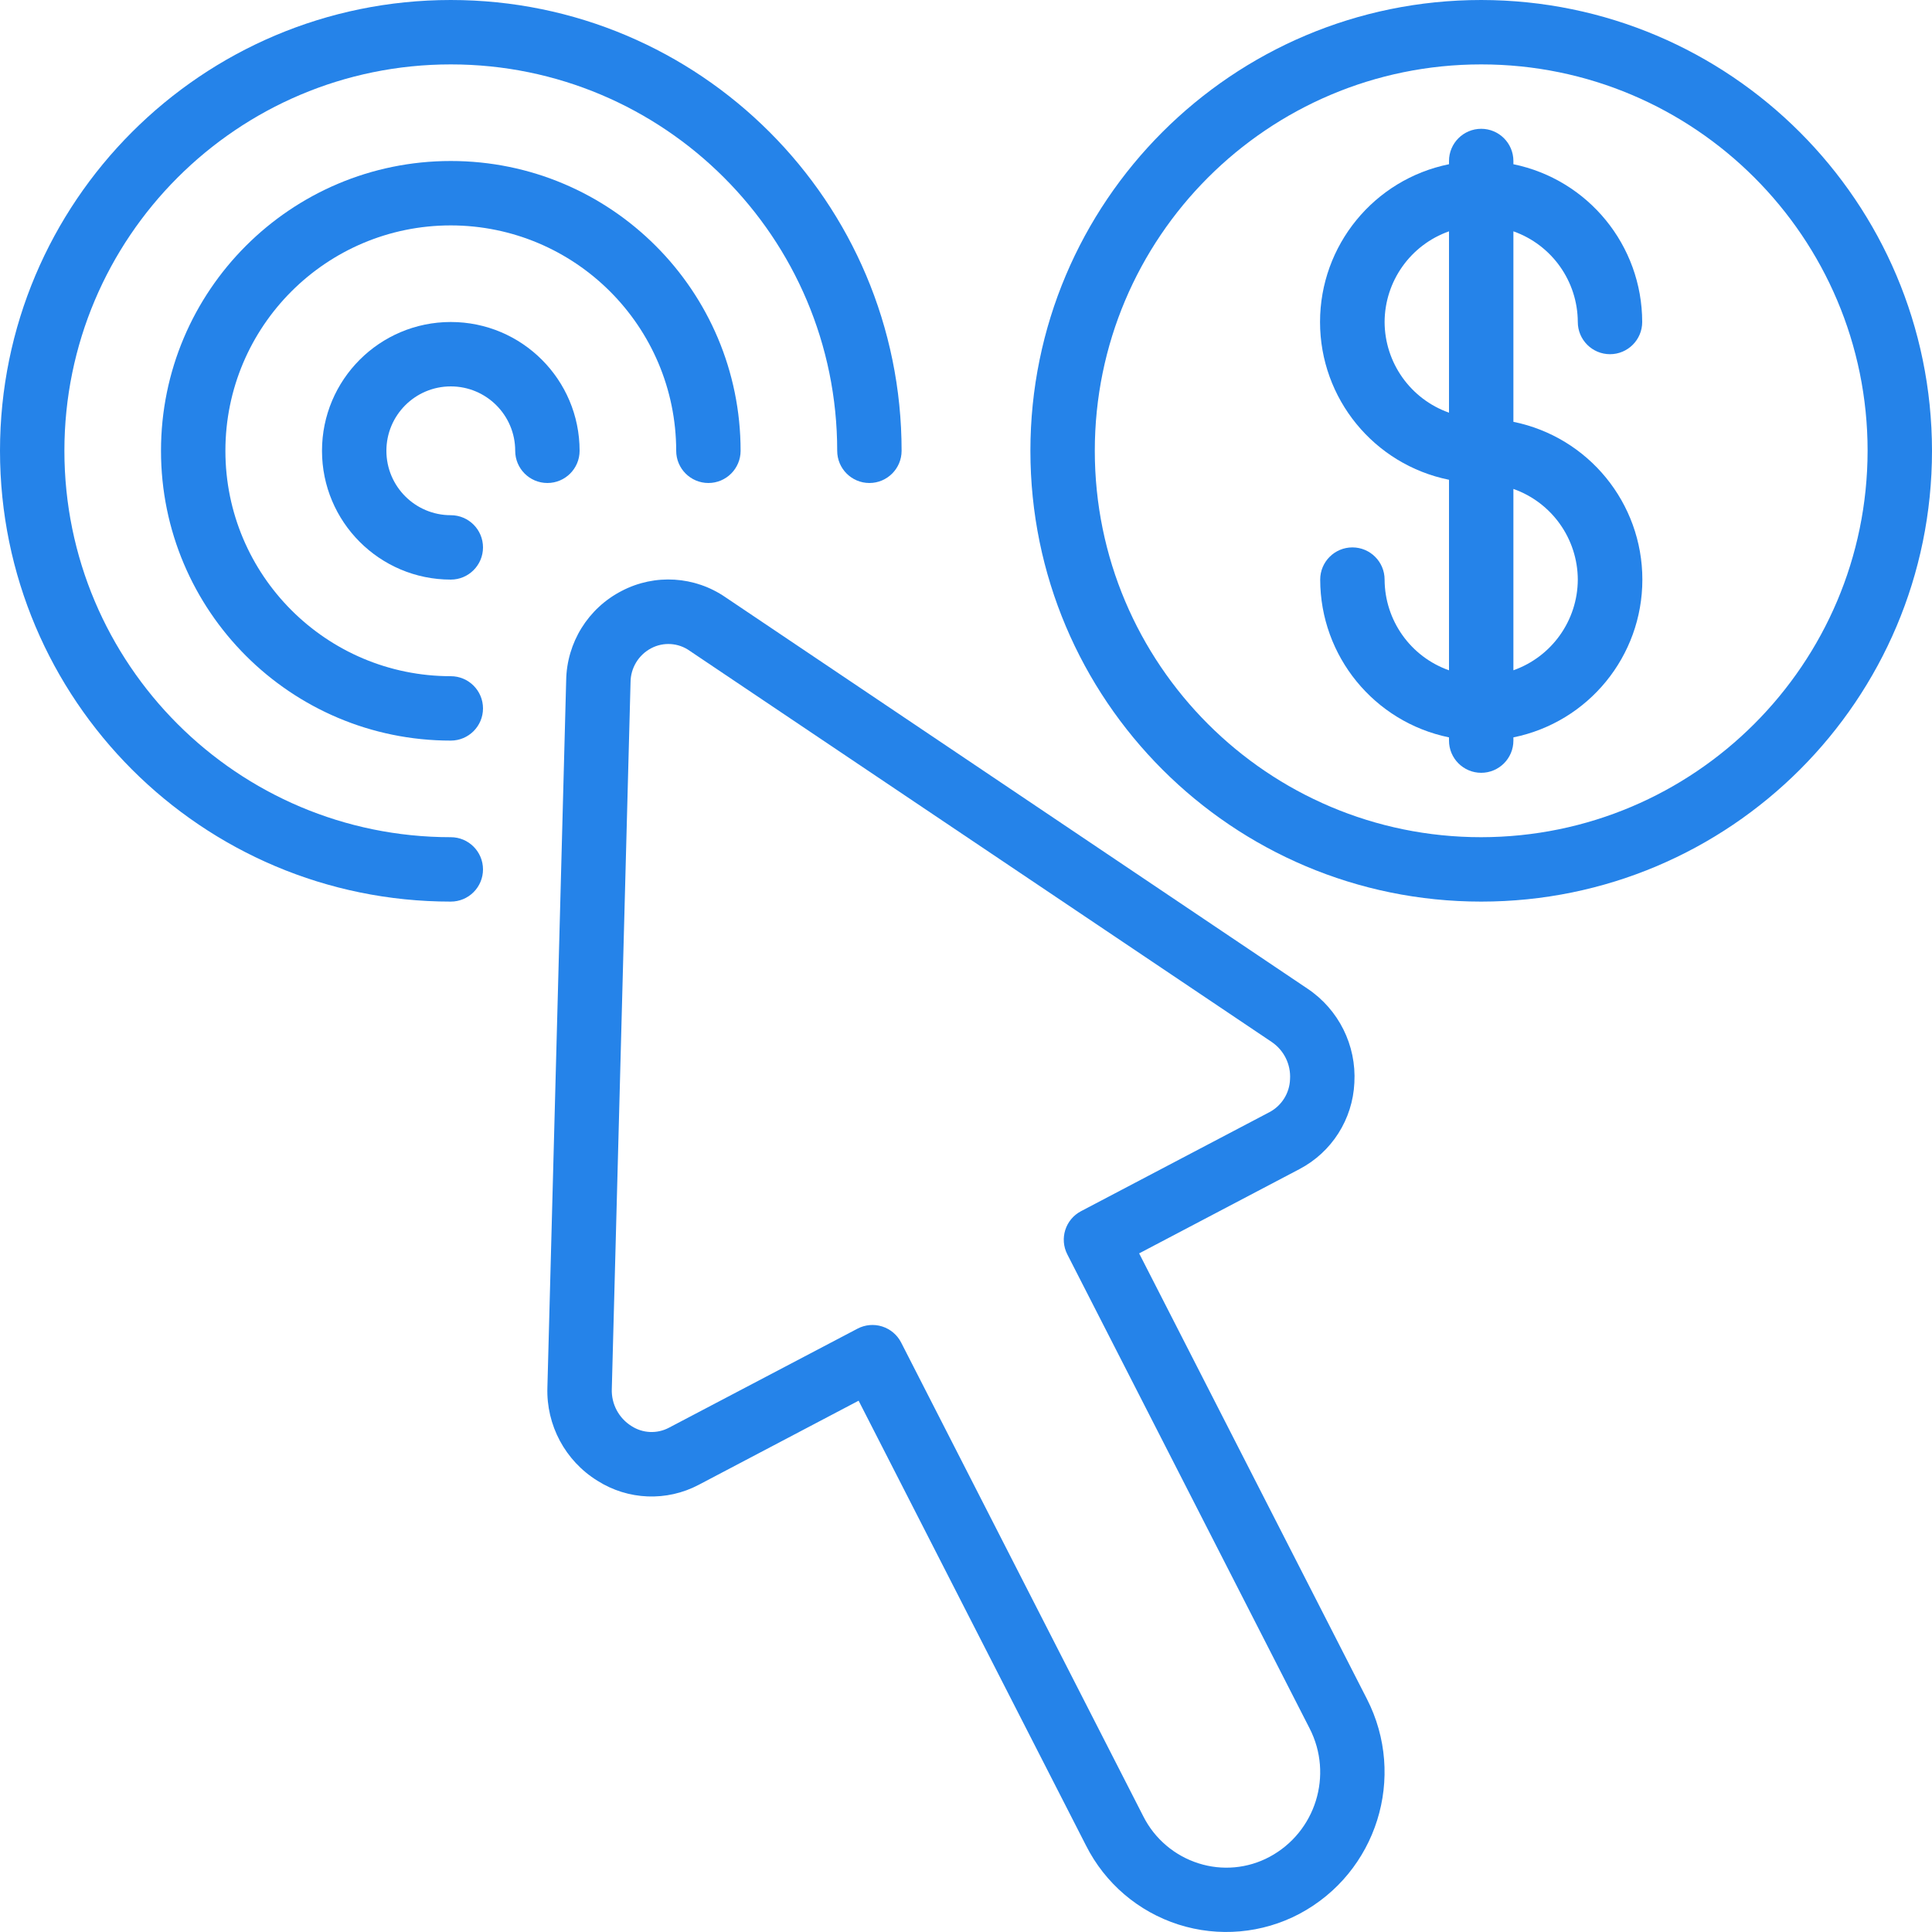
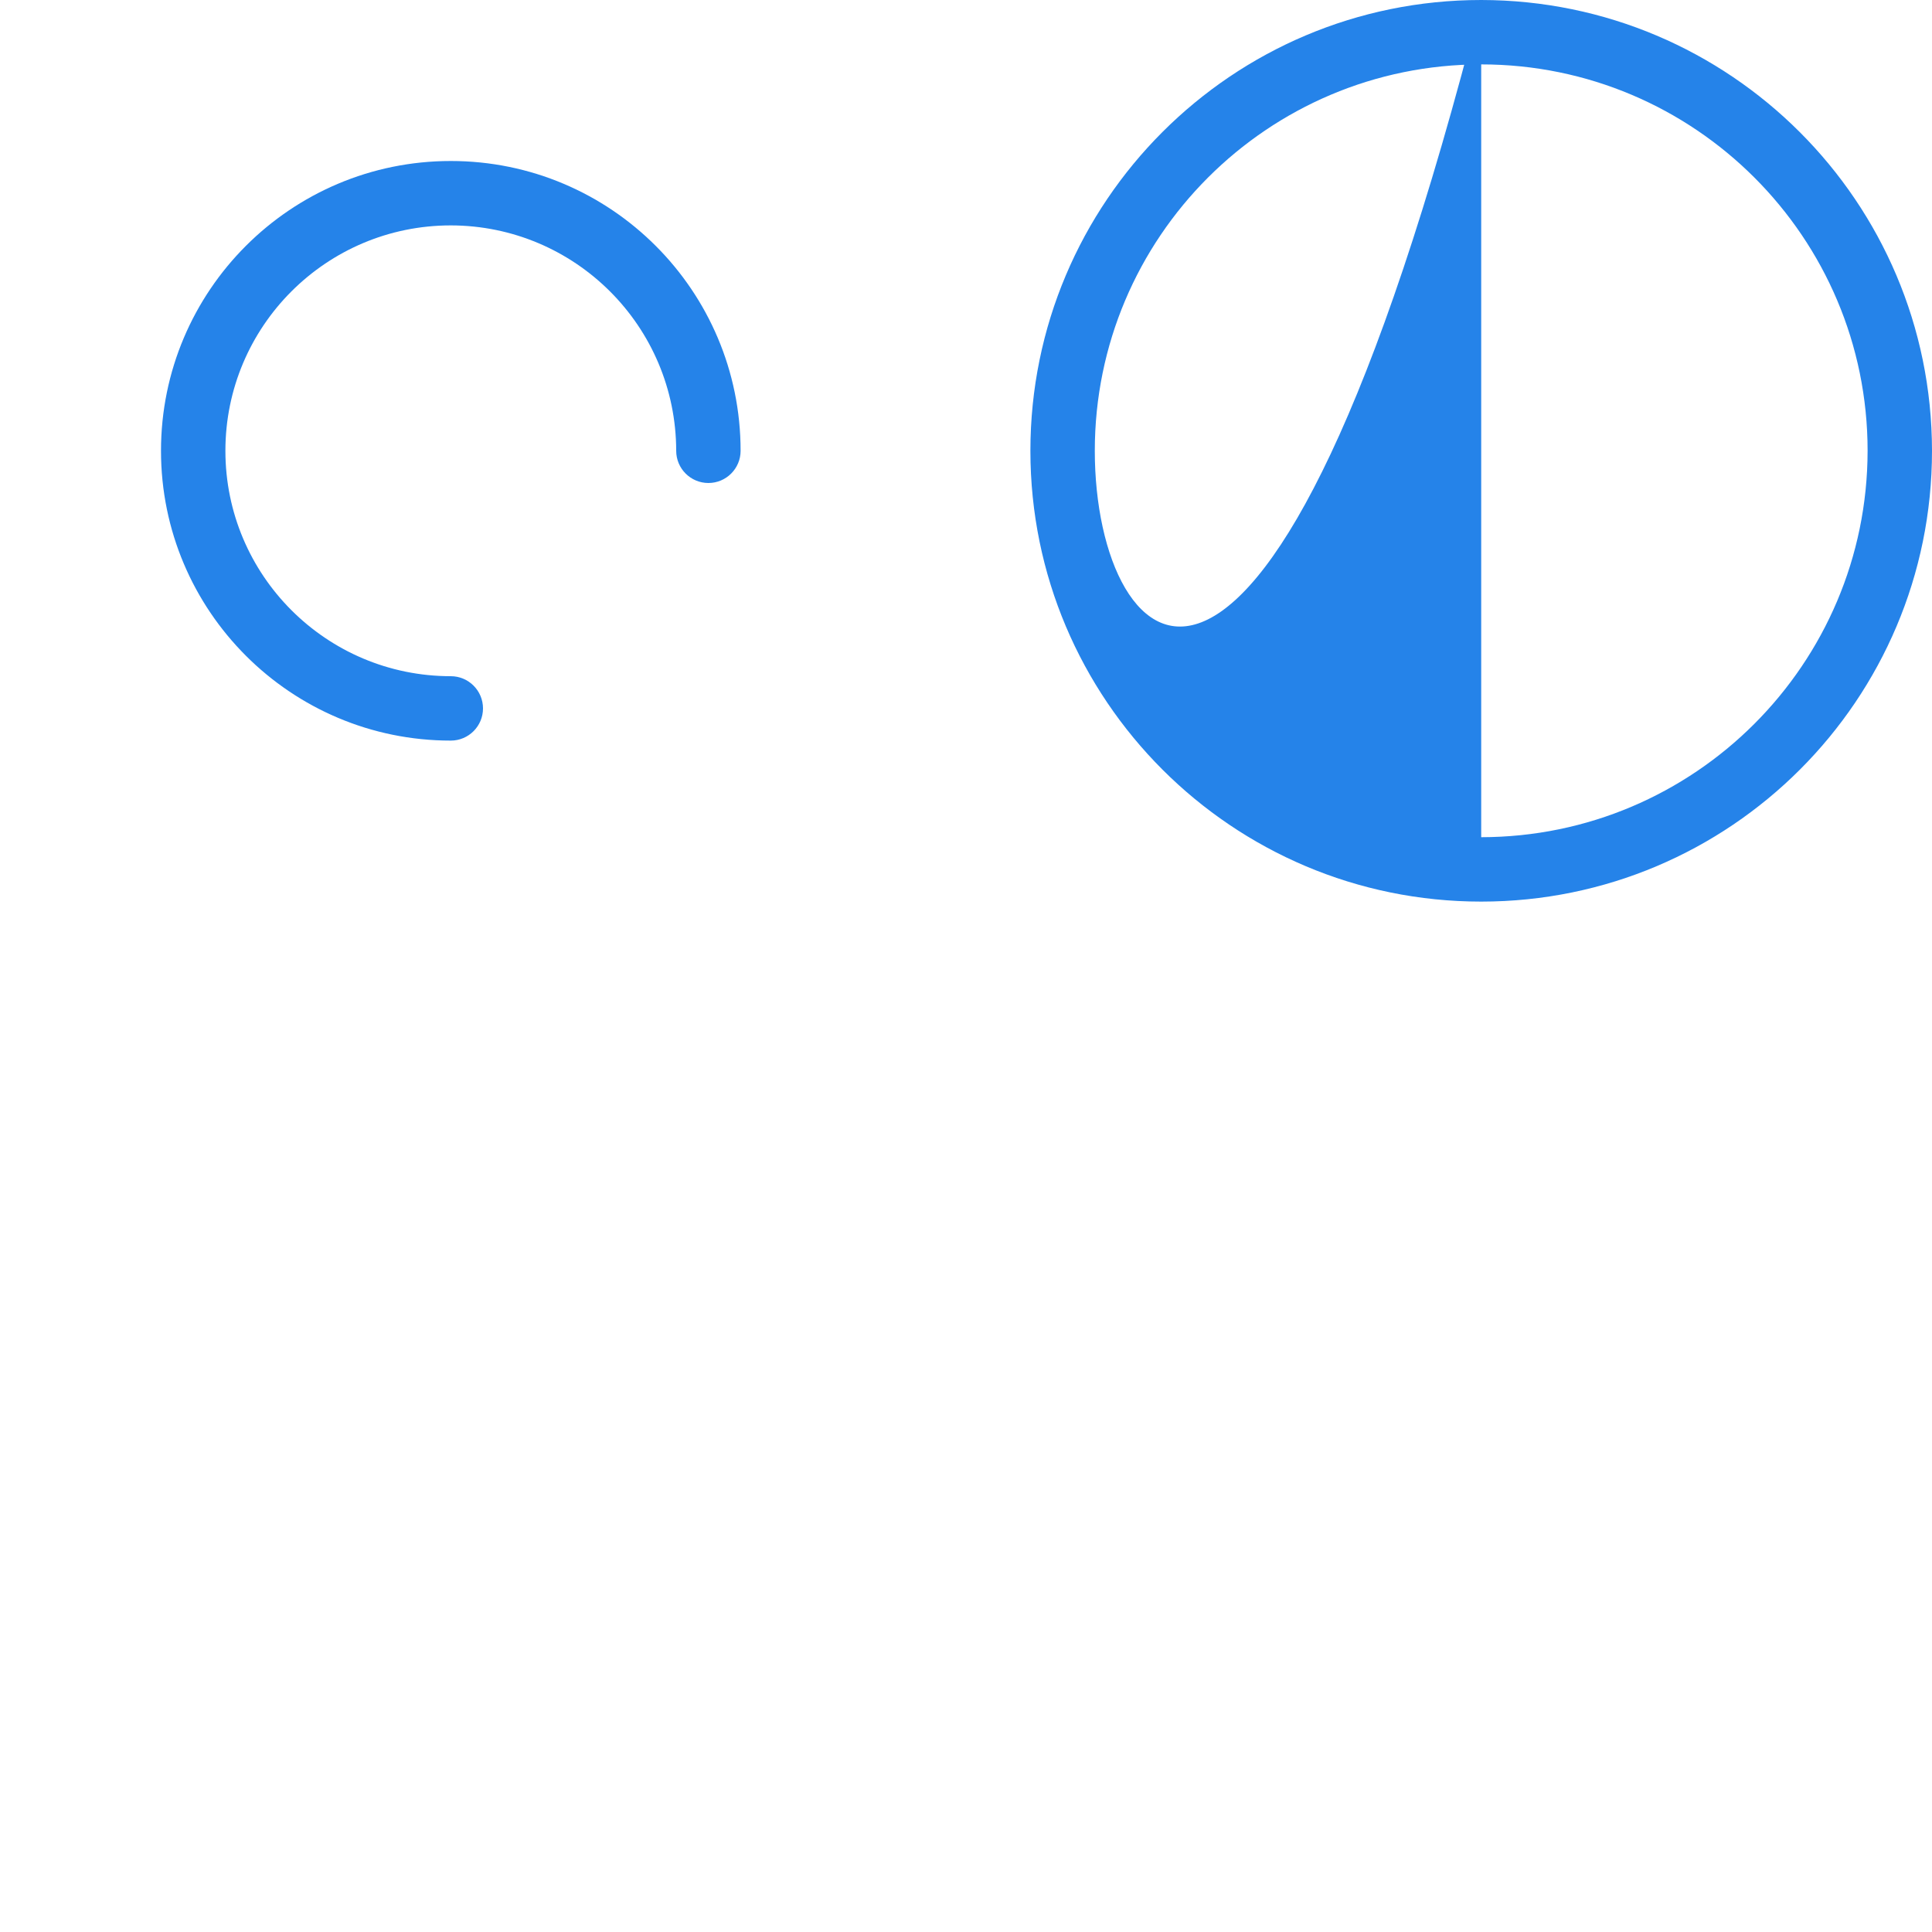
<svg xmlns="http://www.w3.org/2000/svg" width="60" height="60" viewBox="0 0 60 60" fill="none">
-   <path d="M46 0C38.268 0 32 6.268 32 14C32 21.732 38.268 28 46 28C53.732 28 60 21.732 60 14C59.992 6.271 53.729 0.008 46 0ZM46 26C39.373 26 34 20.627 34 14C34 7.373 39.373 2 46 2C52.627 2 58 7.373 58 14C57.993 20.624 52.624 25.993 46 26Z" fill="#2583E9" />
-   <path d="M42.061 33.627C42.128 32.461 41.572 31.347 40.6 30.7L22.533 18.55C21.579 17.892 20.339 17.814 19.311 18.35C18.264 18.887 17.6 19.958 17.583 21.134L17 43.086C16.961 44.261 17.554 45.368 18.554 45.986C19.505 46.59 20.706 46.638 21.702 46.111L26.665 43.5L33.729 57.318C34.318 58.486 35.351 59.369 36.597 59.768C37.844 60.166 39.198 60.047 40.355 59.436C42.759 58.156 43.692 55.183 42.449 52.759L35.377 38.925L40.357 36.307C41.361 35.78 42.009 34.76 42.061 33.627ZM39.428 34.537L33.571 37.615C33.086 37.87 32.897 38.467 33.146 38.955L40.669 53.673C41.414 55.121 40.86 56.9 39.424 57.668C38.748 58.029 37.954 58.101 37.224 57.868C36.48 57.633 35.862 57.109 35.509 56.413L27.985 41.692C27.863 41.454 27.651 41.276 27.397 41.195C27.142 41.114 26.866 41.139 26.63 41.263L20.773 44.34C20.405 44.534 19.961 44.514 19.612 44.288C19.217 44.042 18.984 43.604 19 43.139L19.582 21.189C19.584 20.744 19.832 20.336 20.227 20.13C20.607 19.931 21.067 19.962 21.417 20.21L39.489 32.356C39.874 32.614 40.093 33.057 40.063 33.519C40.048 33.947 39.806 34.335 39.428 34.537Z" fill="#2583E9" />
-   <path d="M49 10C49 10.552 49.448 11 50 11C50.552 11 51 10.552 51 10C50.997 7.625 49.326 5.578 47 5.1V5C47 4.448 46.552 4 46 4C45.448 4 45 4.448 45 5V5.1C42.67 5.573 40.995 7.622 40.995 10C40.995 12.378 42.67 14.427 45 14.9V20.817C43.805 20.395 43.005 19.267 43 18C43 17.448 42.552 17 42 17C41.448 17 41 17.448 41 18C41.003 20.375 42.674 22.422 45 22.9V23C45 23.552 45.448 24 46 24C46.552 24 47 23.552 47 23V22.9C49.33 22.427 51.005 20.378 51.005 18C51.005 15.622 49.33 13.573 47 13.1V7.184C48.194 7.606 48.995 8.733 49 10ZM43 10C43.005 8.733 43.806 7.606 45 7.184V12.816C43.806 12.394 43.005 11.267 43 10ZM49 18C48.995 19.267 48.194 20.394 47 20.816V15.184C48.194 15.606 48.995 16.733 49 18Z" fill="#2583E9" />
-   <path d="M15 27C15 26.448 14.552 26 14 26C7.373 26 2 20.627 2 14C2 7.373 7.373 2 14 2C20.627 2 26 7.373 26 14C26 14.552 26.448 15 27 15C27.552 15 28 14.552 28 14C28 6.268 21.732 0 14 0C6.268 0 0 6.268 0 14C0 21.732 6.268 28 14 28C14.265 28 14.52 27.895 14.707 27.707C14.895 27.52 15 27.265 15 27Z" fill="#2583E9" />
+   <path d="M46 0C38.268 0 32 6.268 32 14C32 21.732 38.268 28 46 28C53.732 28 60 21.732 60 14C59.992 6.271 53.729 0.008 46 0ZC39.373 26 34 20.627 34 14C34 7.373 39.373 2 46 2C52.627 2 58 7.373 58 14C57.993 20.624 52.624 25.993 46 26Z" fill="#2583E9" />
  <path d="M14 7C17.864 7.005 20.995 10.136 21 14C21 14.552 21.448 15 22 15C22.552 15 23 14.552 23 14C23 9.029 18.971 5 14 5C9.029 5 5 9.029 5 14C5 18.971 9.029 23 14 23C14.552 23 15 22.552 15 22C15 21.448 14.552 21 14 21C10.134 21 7 17.866 7 14C7 10.134 10.134 7 14 7Z" fill="#2583E9" />
-   <path d="M14 12C15.105 12 16 12.895 16 14C16 14.552 16.448 15 17 15C17.552 15 18 14.552 18 14C18 11.791 16.209 10 14 10C11.791 10 10 11.791 10 14C10 16.209 11.791 18 14 18C14.552 18 15 17.552 15 17C15 16.448 14.552 16 14 16C12.895 16 12 15.105 12 14C12 12.895 12.895 12 14 12Z" fill="#2583E9" />
</svg>